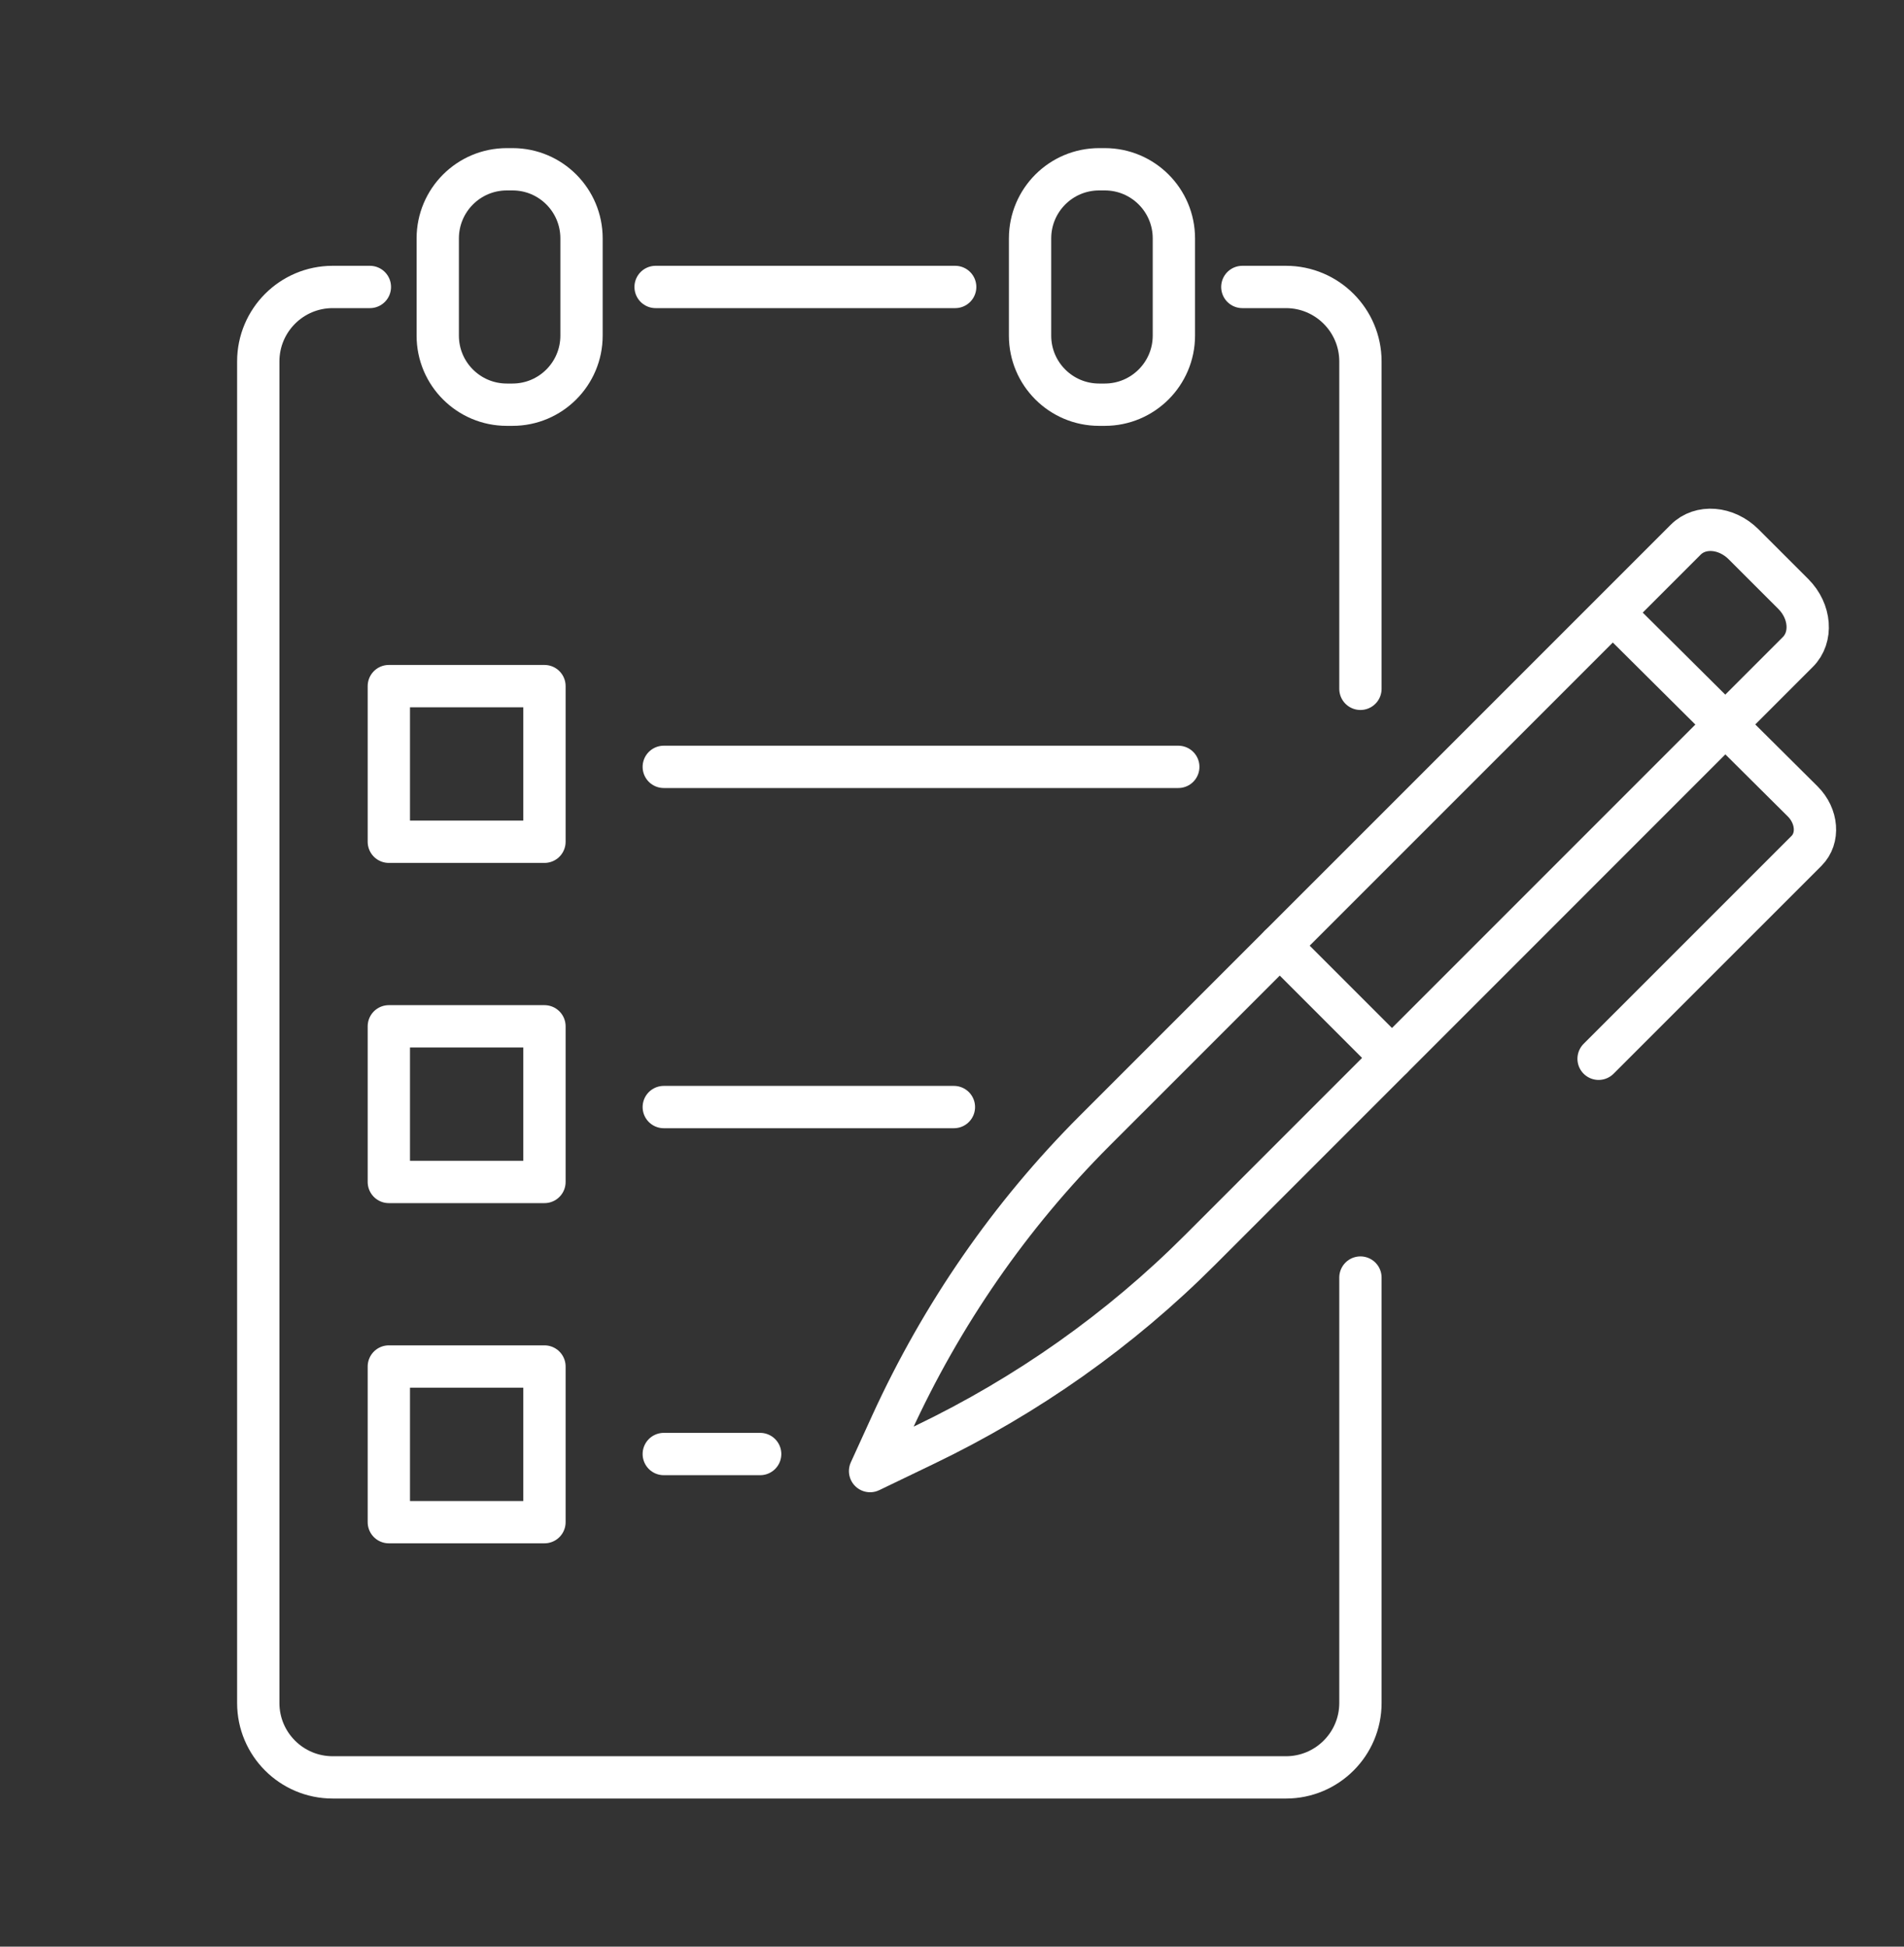
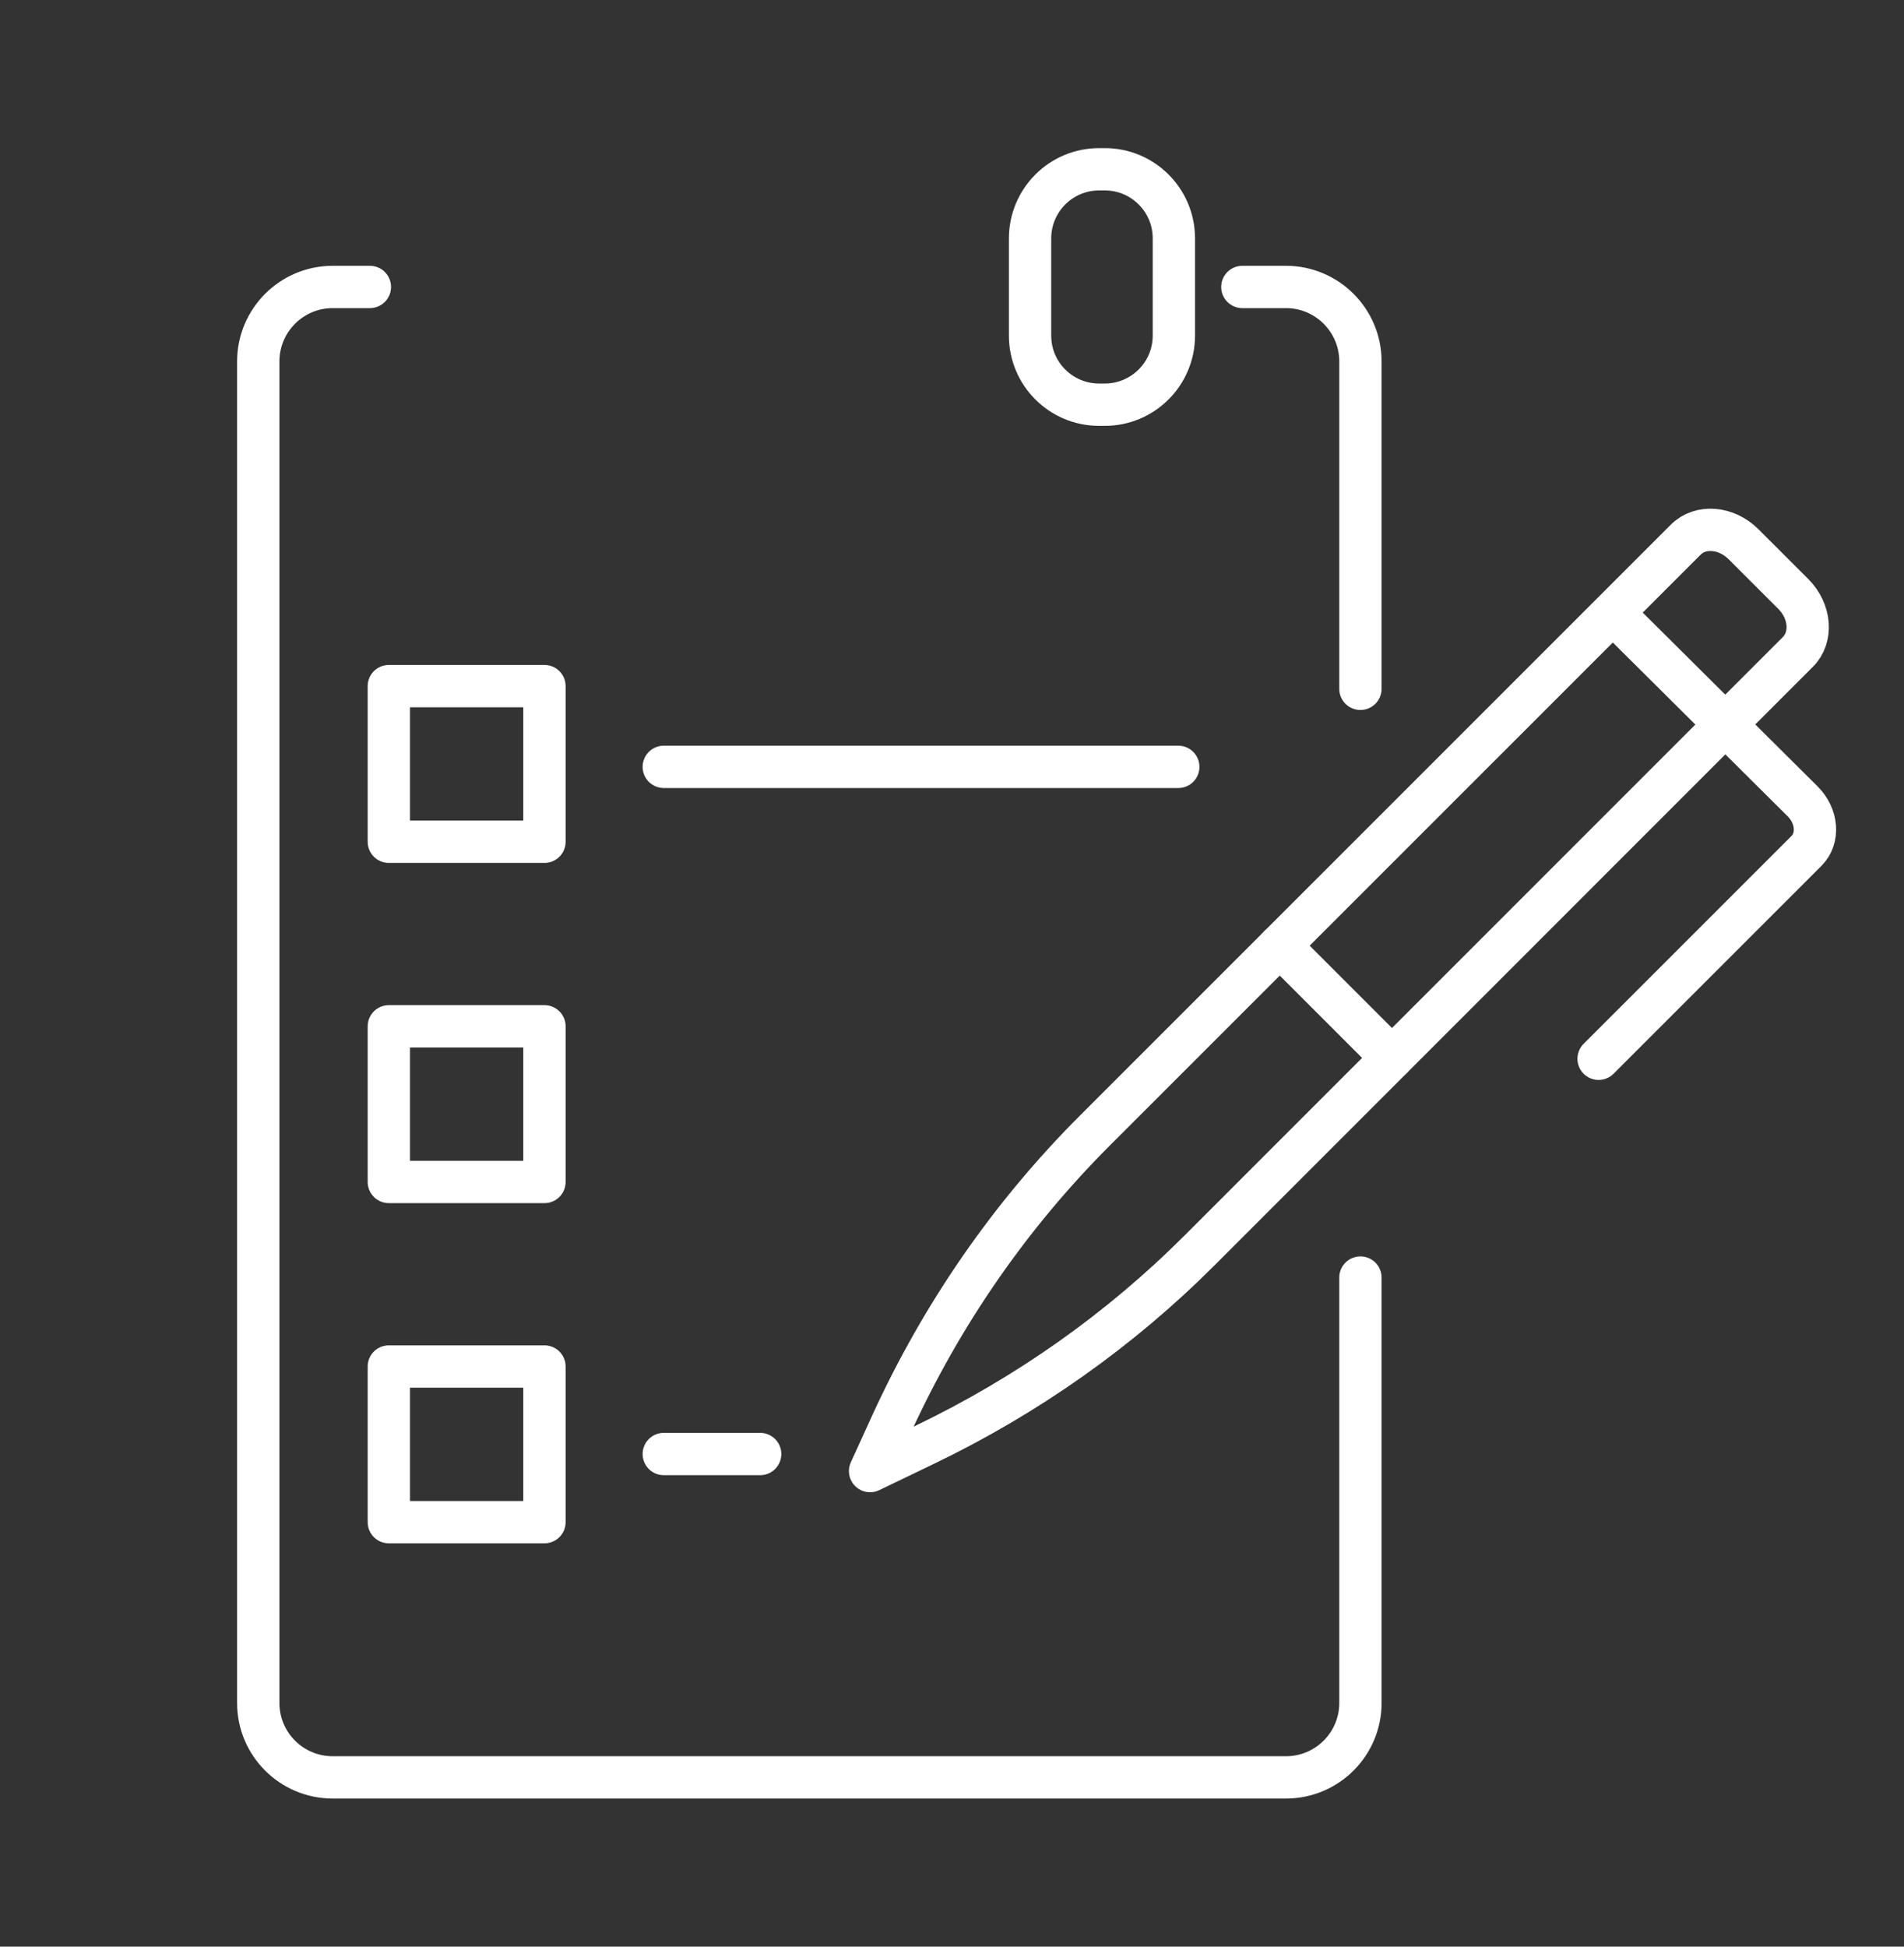
<svg xmlns="http://www.w3.org/2000/svg" version="1.1" id="Calque_1" x="0px" y="0px" width="45px" height="46px" viewBox="0 0 45 46" enable-background="new 0 0 45 46" xml:space="preserve">
  <rect x="0" y="0" width="45" height="46" fill="#333333" stroke="none" />
  <g>
    <g>
      <rect x="9.19" y="16.213" fill="none" stroke="#FFFFFF" stroke-linecap="round" stroke-linejoin="round" stroke-miterlimit="10" width="3.678" height="3.678" />
      <line fill="none" stroke="#FFFFFF" stroke-linecap="round" stroke-linejoin="round" stroke-miterlimit="10" x1="15.688" y1="18.121" x2="27.848" y2="18.121" />
    </g>
    <g>
      <rect x="9.19" y="24.252" fill="none" stroke="#FFFFFF" stroke-linecap="round" stroke-linejoin="round" stroke-miterlimit="10" width="3.678" height="3.678" />
-       <line fill="none" stroke="#FFFFFF" stroke-linecap="round" stroke-linejoin="round" stroke-miterlimit="10" x1="15.688" y1="26.16" x2="22.545" y2="26.16" />
    </g>
    <g>
      <rect x="9.19" y="32.291" fill="none" stroke="#FFFFFF" stroke-linecap="round" stroke-linejoin="round" stroke-miterlimit="10" width="3.678" height="3.678" />
      <line fill="none" stroke="#FFFFFF" stroke-linecap="round" stroke-linejoin="round" stroke-miterlimit="10" x1="15.688" y1="34.359" x2="17.966" y2="34.359" />
    </g>
    <g>
      <path fill="none" stroke="#FFFFFF" stroke-linecap="round" stroke-linejoin="round" stroke-miterlimit="10" d="M21.85,34.143    l-1.286,0.619l0.505-1.107c1.19-2.602,2.808-4.938,4.798-6.93l13.973-13.971c0.348-0.35,0.96-0.301,1.368,0.107l1.177,1.176    c0.407,0.408,0.455,1.021,0.106,1.369l-14.14,14.141C26.472,31.426,24.281,32.975,21.85,34.143z" />
      <path fill="none" stroke="#FFFFFF" stroke-linecap="round" stroke-linejoin="round" stroke-miterlimit="10" d="M38.295,14.654    l4.31,4.283c0.348,0.346,0.39,0.869,0.092,1.168l-4.915,4.914" />
      <line fill="none" stroke="#FFFFFF" stroke-linecap="round" stroke-linejoin="round" stroke-miterlimit="10" x1="32.898" y1="24.998" x2="30.246" y2="22.346" />
    </g>
    <path fill="none" stroke="#FFFFFF" stroke-linecap="round" stroke-linejoin="round" stroke-miterlimit="10" d="M29.362,6.781h1.031   c0.971,0,1.76,0.789,1.76,1.76v7.736" />
    <path fill="none" stroke="#FFFFFF" stroke-linecap="round" stroke-linejoin="round" stroke-miterlimit="10" d="M32.153,30.189   v10.053c0,0.971-0.789,1.758-1.76,1.758H7.863c-0.972,0-1.759-0.787-1.759-1.758V8.541c0-0.971,0.787-1.76,1.759-1.76h0.879" />
    <g>
      <path fill="none" stroke="#FFFFFF" stroke-linecap="round" stroke-linejoin="round" stroke-miterlimit="10" d="M26.111,9.563    h-0.134c-0.901,0-1.632-0.73-1.632-1.631V5.633C24.346,4.73,25.076,4,25.978,4h0.134c0.9,0,1.632,0.73,1.632,1.633v2.299    C27.743,8.832,27.012,9.563,26.111,9.563z" />
    </g>
    <g>
-       <path fill="none" stroke="#FFFFFF" stroke-linecap="round" stroke-linejoin="round" stroke-miterlimit="10" d="M12.113,9.563    h-0.135c-0.901,0-1.632-0.73-1.632-1.631V5.633C10.347,4.73,11.077,4,11.979,4h0.135c0.9,0,1.63,0.73,1.63,1.633v2.299    C13.743,8.832,13.014,9.563,12.113,9.563z" />
-     </g>
-     <line fill="none" stroke="#FFFFFF" stroke-linecap="round" stroke-linejoin="round" stroke-miterlimit="10" x1="15.495" y1="6.781" x2="22.575" y2="6.781" />
+       </g>
  </g>
</svg>